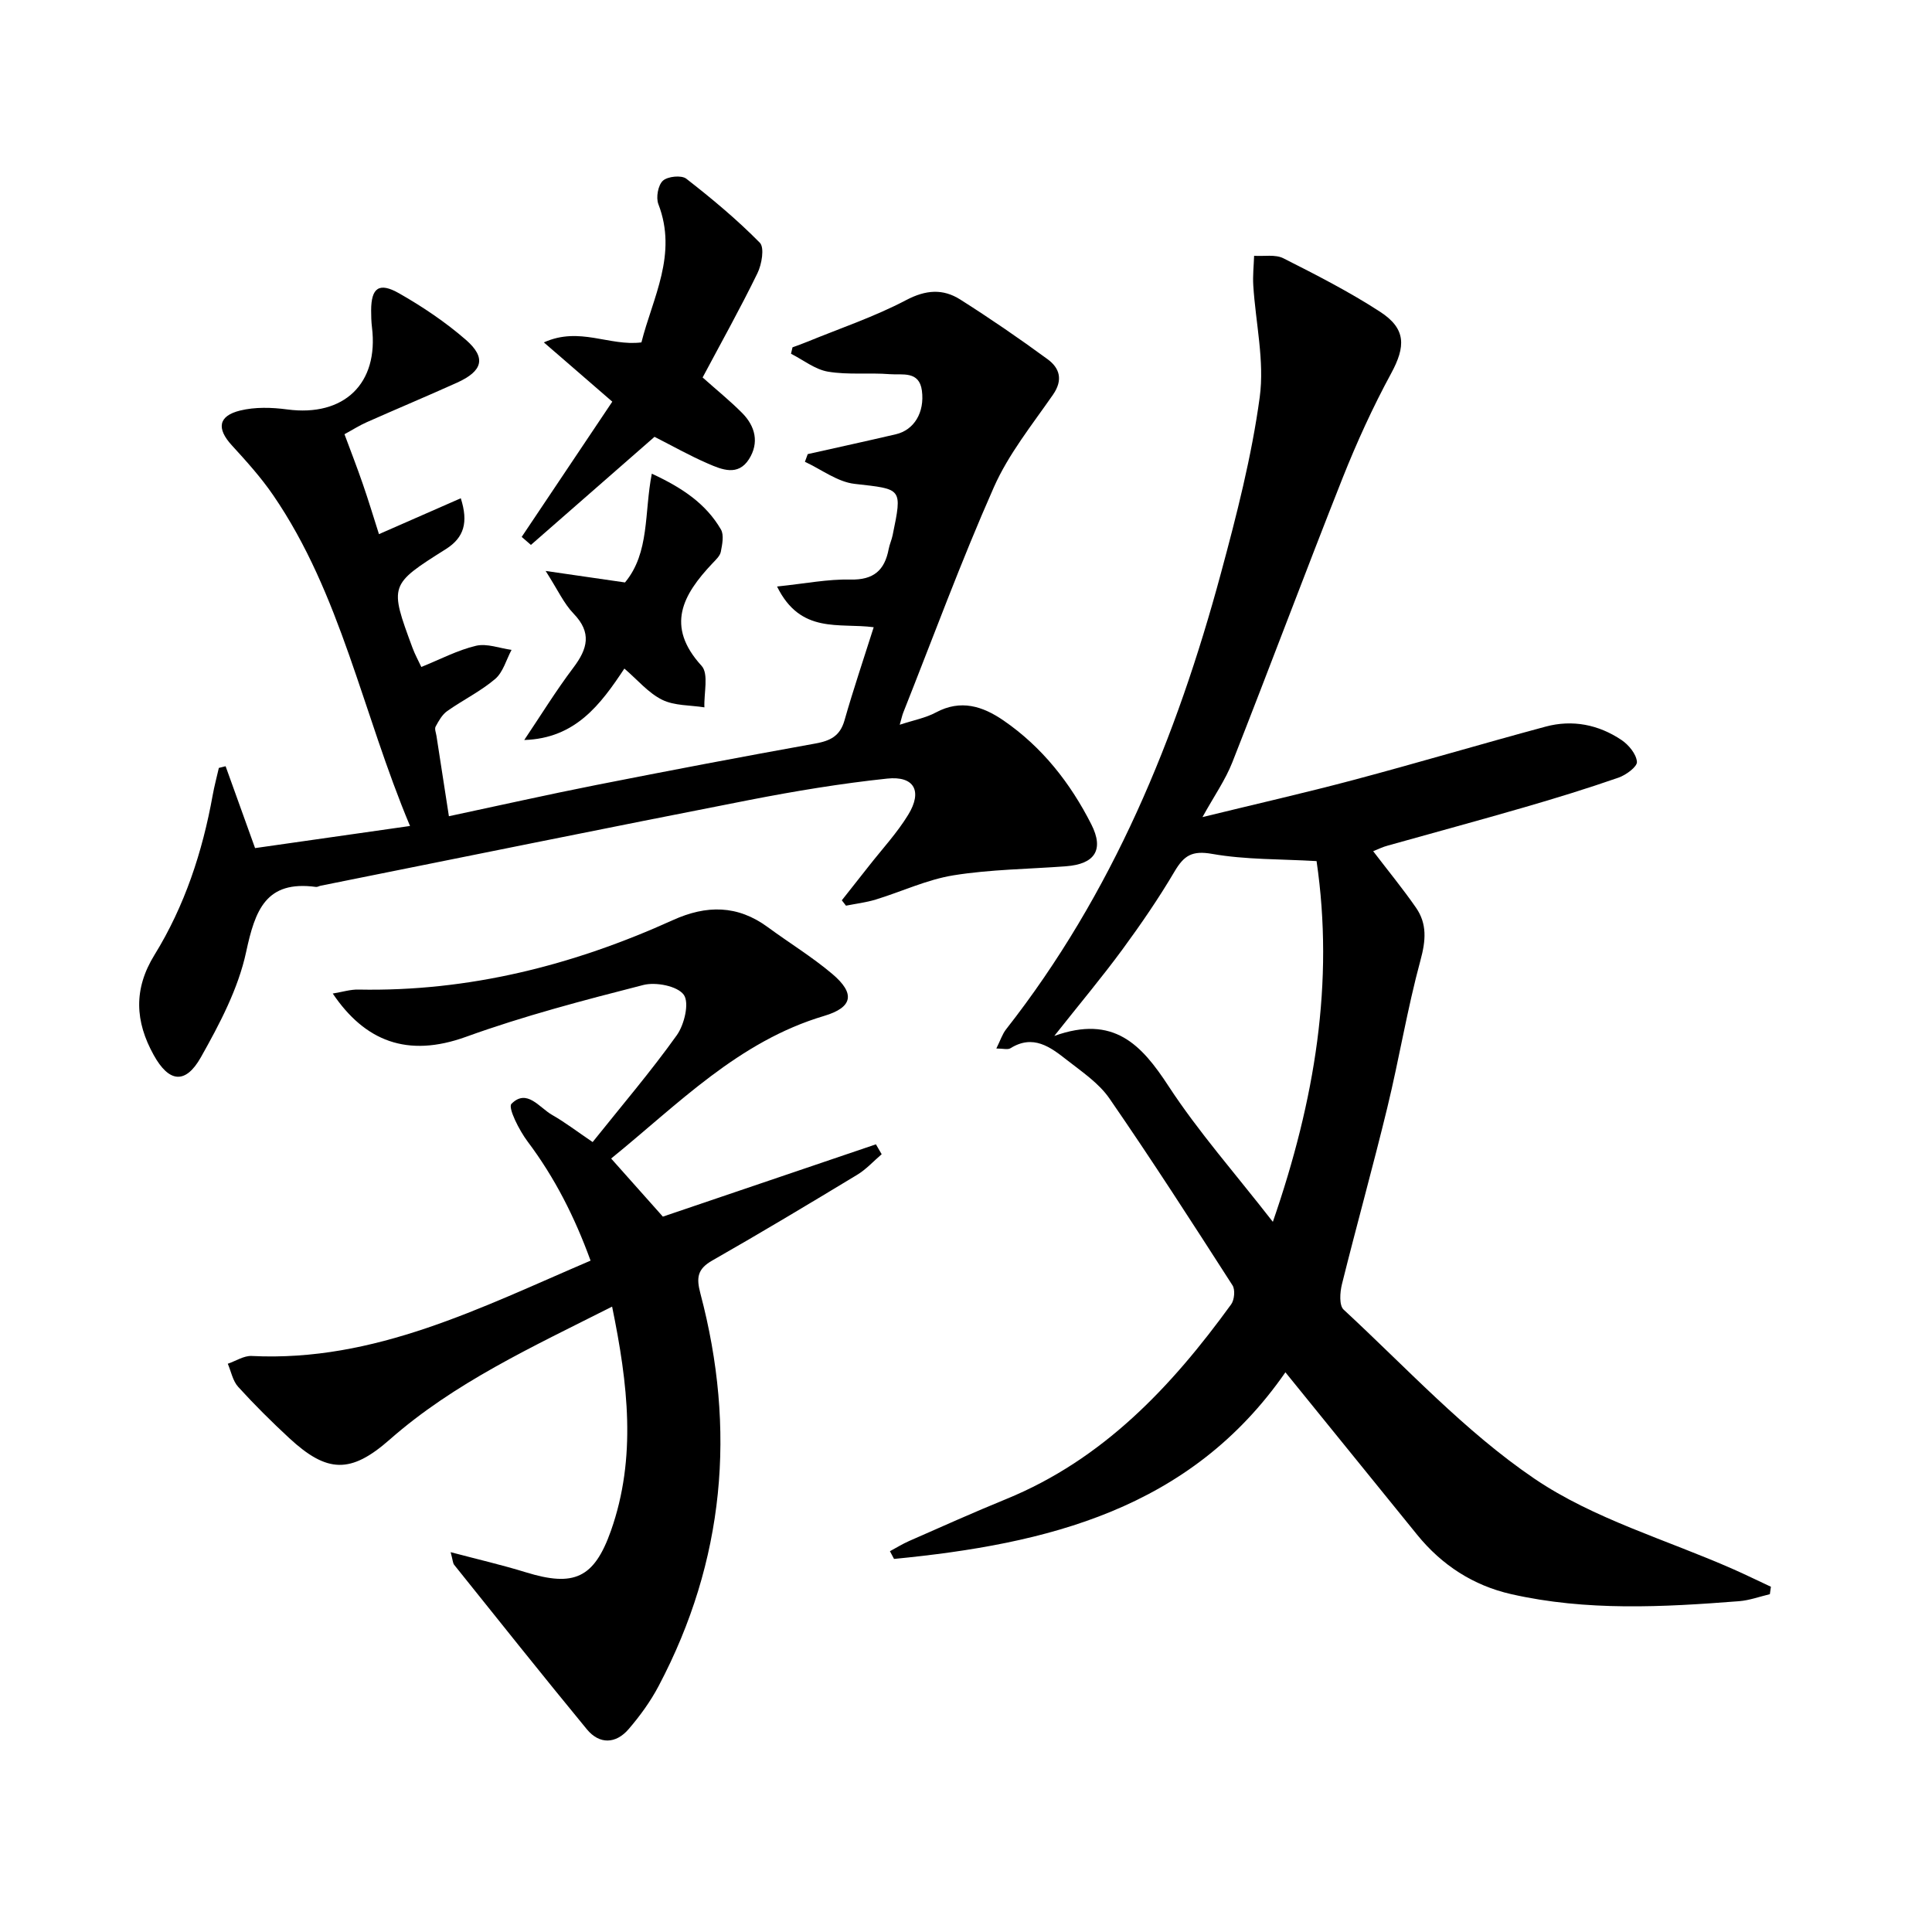
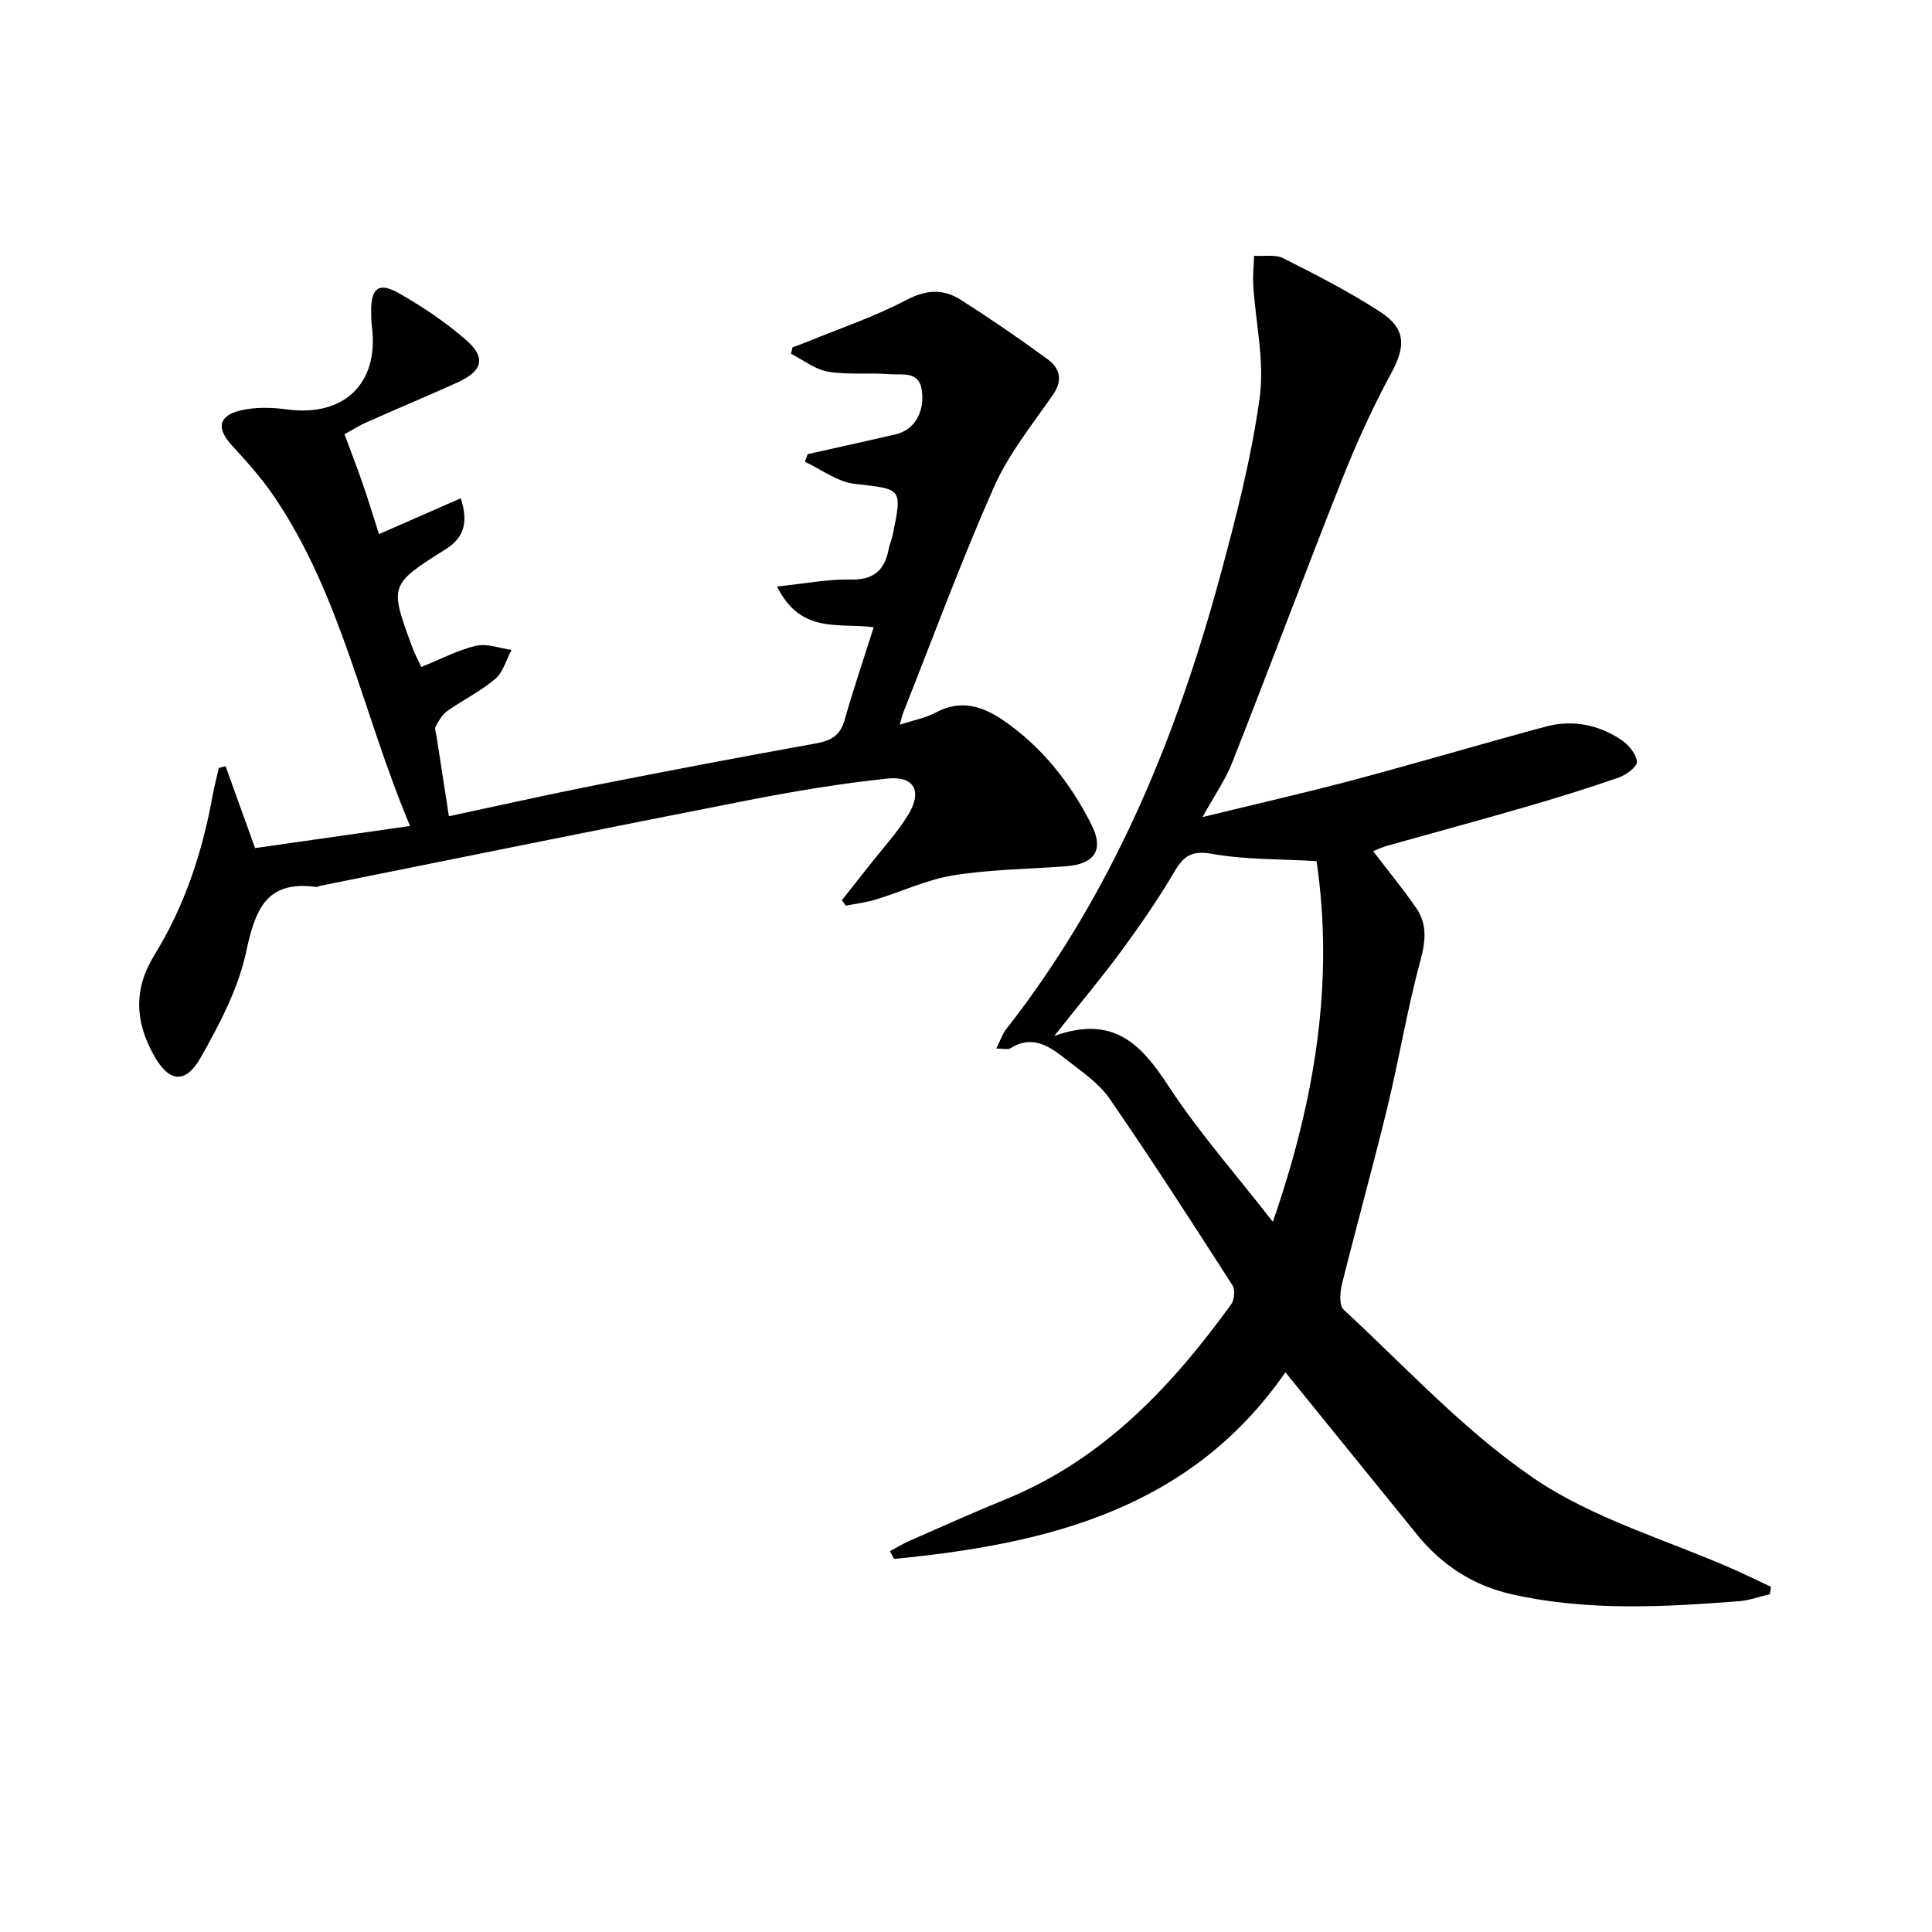
<svg xmlns="http://www.w3.org/2000/svg" enable-background="new 0 0 400 400" viewBox="0 0 400 400">
  <path d="m284.3 176.23c3.09 4.05 6.14 7.76 8.87 11.7 2.32 3.35 2.03 6.81.93 10.86-2.73 10.05-4.41 20.39-6.87 30.52-2.97 12.24-6.36 24.37-9.4 36.59-.41 1.67-.6 4.37.36 5.25 12.94 11.96 25.07 25.21 39.52 35.01 12.29 8.33 27.32 12.62 41.13 18.72 2.63 1.16 5.2 2.43 7.81 3.64-.07.51-.14 1.02-.22 1.54-2.12.5-4.23 1.28-6.38 1.45-15.77 1.23-31.57 2.08-47.17-1.46-7.85-1.78-14.36-6-19.47-12.29-9.01-11.1-18.01-22.22-27.28-33.64-19.71 28.44-49.44 35.56-81.03 38.64-.28-.53-.57-1.07-.85-1.6 1.31-.7 2.59-1.5 3.95-2.1 6.69-2.94 13.37-5.94 20.13-8.7 20.06-8.21 34.2-23.25 46.57-40.31.67-.93.86-3.02.28-3.93-8.35-12.99-16.71-25.98-25.48-38.69-2.2-3.19-5.71-5.54-8.84-7.99-3.4-2.67-6.96-5.35-11.66-2.41-.56.35-1.53.05-2.92.05.85-1.7 1.24-2.98 2.01-3.96 22.04-28.1 35.3-60.37 44.5-94.48 3.24-11.99 6.35-24.12 8.02-36.39 1.02-7.51-.85-15.41-1.33-23.14-.13-2.04.1-4.1.17-6.15 2.03.14 4.38-.33 6.05.51 6.81 3.44 13.64 6.93 20.02 11.07 5.44 3.53 5.32 7.2 2.29 12.79-3.78 6.96-7.09 14.23-10.02 21.59-7.76 19.58-15.13 39.31-22.85 58.91-1.44 3.66-3.77 6.98-6.18 11.34 10.9-2.67 21.13-4.99 31.25-7.68 13.3-3.54 26.5-7.47 39.79-11.05 5.57-1.5 10.97-.42 15.73 2.78 1.48 1 3.05 2.9 3.18 4.51.08 1.01-2.26 2.73-3.81 3.27-6.42 2.23-12.93 4.24-19.46 6.13-9.4 2.73-18.86 5.28-28.28 7.93-1.05.27-2.05.77-3.06 1.17zm-20.77 76.74c8.75-25.29 12.72-49.64 9.05-74.69-7.51-.44-14.68-.27-21.61-1.49-4.16-.74-5.83.33-7.78 3.62-3.29 5.58-6.97 10.94-10.8 16.16-4.2 5.72-8.77 11.16-14.11 17.91 12.33-4.43 18.06 1.83 23.64 10.37 6.23 9.53 13.85 18.14 21.61 28.12z" />
  <path d="m160.88 121.43c5.82-.6 10.51-1.55 15.19-1.44 4.8.11 7.08-1.9 7.92-6.3.18-.98.62-1.9.82-2.88 2.03-9.86 1.98-9.51-7.86-10.63-3.56-.4-6.87-2.98-10.3-4.57.19-.53.38-1.06.58-1.59 6.08-1.36 12.17-2.69 18.25-4.11 3.78-.88 5.98-4.52 5.39-9.03-.55-4.16-4.07-3.21-6.63-3.41-4.26-.34-8.62.18-12.8-.52-2.69-.45-5.12-2.42-7.67-3.71.1-.44.21-.89.31-1.33.99-.37 2-.71 2.98-1.12 6.88-2.82 14-5.21 20.55-8.66 4.09-2.15 7.61-2.38 11.18-.13 6.17 3.91 12.21 8.05 18.1 12.37 2.49 1.82 3.26 4.27 1.12 7.35-4.32 6.23-9.21 12.3-12.24 19.15-6.79 15.33-12.58 31.1-18.77 46.69-.22.56-.34 1.17-.72 2.49 2.92-.96 5.38-1.41 7.48-2.54 5.16-2.77 9.7-1.3 14.01 1.66 8 5.5 13.84 12.95 18.18 21.51 2.67 5.26.73 8.22-5.23 8.67-7.77.59-15.62.64-23.28 1.87-5.5.88-10.73 3.37-16.12 5.02-2 .61-4.11.86-6.17 1.27-.29-.37-.57-.74-.86-1.11 1.86-2.35 3.72-4.7 5.57-7.06 2.76-3.53 5.86-6.86 8.18-10.66 2.99-4.89 1.24-8.08-4.37-7.48-9.56 1.01-19.08 2.59-28.52 4.43-29.62 5.79-59.18 11.82-88.77 17.75-.33.07-.66.29-.96.25-10.39-1.41-12.6 4.82-14.46 13.46-1.63 7.6-5.49 14.91-9.36 21.79-3.22 5.71-6.65 5.22-9.79-.47-3.83-6.91-4.21-13.6.17-20.7 6.25-10.13 9.94-21.33 12.05-33.05.34-1.9.85-3.78 1.28-5.67.47-.12.93-.23 1.4-.35 1.9 5.27 3.8 10.54 6.1 16.95 10.21-1.46 20.75-2.96 32.08-4.58-9.88-23.52-14.28-47.99-28.34-68.5-2.52-3.68-5.56-7.04-8.58-10.34-3.13-3.43-2.81-6.05 1.74-7.17 3.09-.76 6.56-.66 9.76-.23 11.75 1.56 18.98-5.34 17.54-17.03-.14-1.15-.17-2.33-.17-3.49.02-4.65 1.63-5.89 5.79-3.52 4.87 2.77 9.62 5.97 13.84 9.64 4.25 3.71 3.48 6.45-1.85 8.86-6.21 2.8-12.5 5.43-18.73 8.2-1.51.67-2.91 1.57-4.57 2.47 1.3 3.5 2.6 6.84 3.77 10.23 1.18 3.4 2.22 6.85 3.37 10.46 5.74-2.52 11.15-4.89 16.94-7.43 1.59 4.97.7 8.13-3.08 10.52-11.73 7.4-11.72 7.43-6.93 20.41.5 1.37 1.22 2.66 1.84 4 3.94-1.59 7.52-3.49 11.33-4.39 2.26-.53 4.89.52 7.35.85-1.1 2.05-1.75 4.63-3.4 6.03-3.01 2.56-6.67 4.34-9.92 6.64-1.05.74-1.77 2.04-2.4 3.21-.26.48.08 1.29.18 1.95.83 5.38 1.66 10.75 2.57 16.61 10.44-2.22 20.41-4.47 30.43-6.45 15.12-2.99 30.26-5.87 45.43-8.6 3.09-.56 5.11-1.53 6.04-4.78 1.81-6.36 3.94-12.63 6.05-19.3-7.19-.95-15.13 1.49-20.01-8.43z" />
-   <path d="m126.73 270.52c-16.6 8.39-32.64 15.73-46.07 27.55-8.04 7.07-12.93 6.94-20.78-.33-3.66-3.39-7.22-6.92-10.57-10.61-1.12-1.23-1.46-3.17-2.15-4.78 1.65-.56 3.33-1.69 4.95-1.61 25.48 1.27 47.34-9.98 70.16-19.74-3.29-9.04-7.42-17.2-13.05-24.68-1.73-2.3-4.1-7-3.33-7.78 3.19-3.23 5.75.77 8.4 2.28 2.71 1.54 5.21 3.47 8.41 5.63 5.99-7.5 12.04-14.58 17.43-22.13 1.56-2.19 2.63-6.7 1.44-8.36-1.31-1.82-5.78-2.69-8.37-2.03-12.35 3.16-24.74 6.4-36.71 10.73-12.19 4.41-20.96.87-27.6-8.96 1.98-.32 3.65-.86 5.31-.82 22.86.45 44.43-5.01 65.09-14.37 6.99-3.17 13.41-3.16 19.69 1.46 4.42 3.25 9.14 6.13 13.32 9.66 4.83 4.08 4.27 6.94-1.69 8.71-17.75 5.28-30.17 18.24-44.08 29.52 3.71 4.17 7.08 7.95 10.71 12.03 14.49-4.92 29.3-9.94 44.11-14.97.4.68.79 1.36 1.19 2.05-1.69 1.44-3.21 3.14-5.09 4.27-9.94 6.01-19.9 11.99-29.99 17.74-3.08 1.76-3.32 3.55-2.45 6.83 7.45 28.14 5.03 55.33-8.63 81.23-1.69 3.21-3.88 6.23-6.25 8.98-2.64 3.05-6.02 3.17-8.62.02-9.27-11.26-18.35-22.68-27.48-34.06-.28-.35-.27-.92-.73-2.62 5.63 1.49 10.66 2.65 15.58 4.17 9.93 3.06 14.12 1.26 17.61-8.61 5.34-15.15 3.52-30.41.24-46.4z" />
-   <path d="m135.51 90.44c-8.5 7.44-17.04 14.91-25.59 22.38-.64-.55-1.27-1.1-1.91-1.66 6.22-9.28 12.44-18.57 18.76-28-4.67-4.04-8.99-7.79-14.17-12.27 7.42-3.34 13.51.84 20.2 0 2.33-9.25 7.53-18.21 3.51-28.62-.53-1.37-.07-3.93.93-4.85.99-.91 3.85-1.2 4.85-.42 5.31 4.13 10.51 8.47 15.22 13.25 1 1.01.41 4.48-.49 6.32-3.56 7.3-7.53 14.4-11.35 21.58 2.83 2.53 5.66 4.81 8.2 7.37 2.72 2.75 3.55 6.17 1.39 9.56-2.27 3.55-5.62 2.15-8.49.9-3.77-1.63-7.39-3.68-11.06-5.54z" />
-   <path d="m129.27 138.42c-4.93 7.45-10.14 14.46-20.73 14.79 3.37-5.01 6.54-10.17 10.17-14.98 2.95-3.91 3.86-7.24.04-11.19-2.01-2.08-3.26-4.9-5.78-8.83 6.35.92 11.26 1.63 16.43 2.38 5.14-6.18 3.96-14.44 5.55-22.52 6.35 2.94 11.21 6.23 14.31 11.55.67 1.16.27 3.1-.02 4.61-.17.88-1.05 1.68-1.73 2.4-6.13 6.49-9.8 12.97-2.25 21.23 1.51 1.66.45 5.67.58 8.59-2.94-.47-6.2-.31-8.75-1.57-2.87-1.42-5.09-4.12-7.82-6.46z" />
</svg>